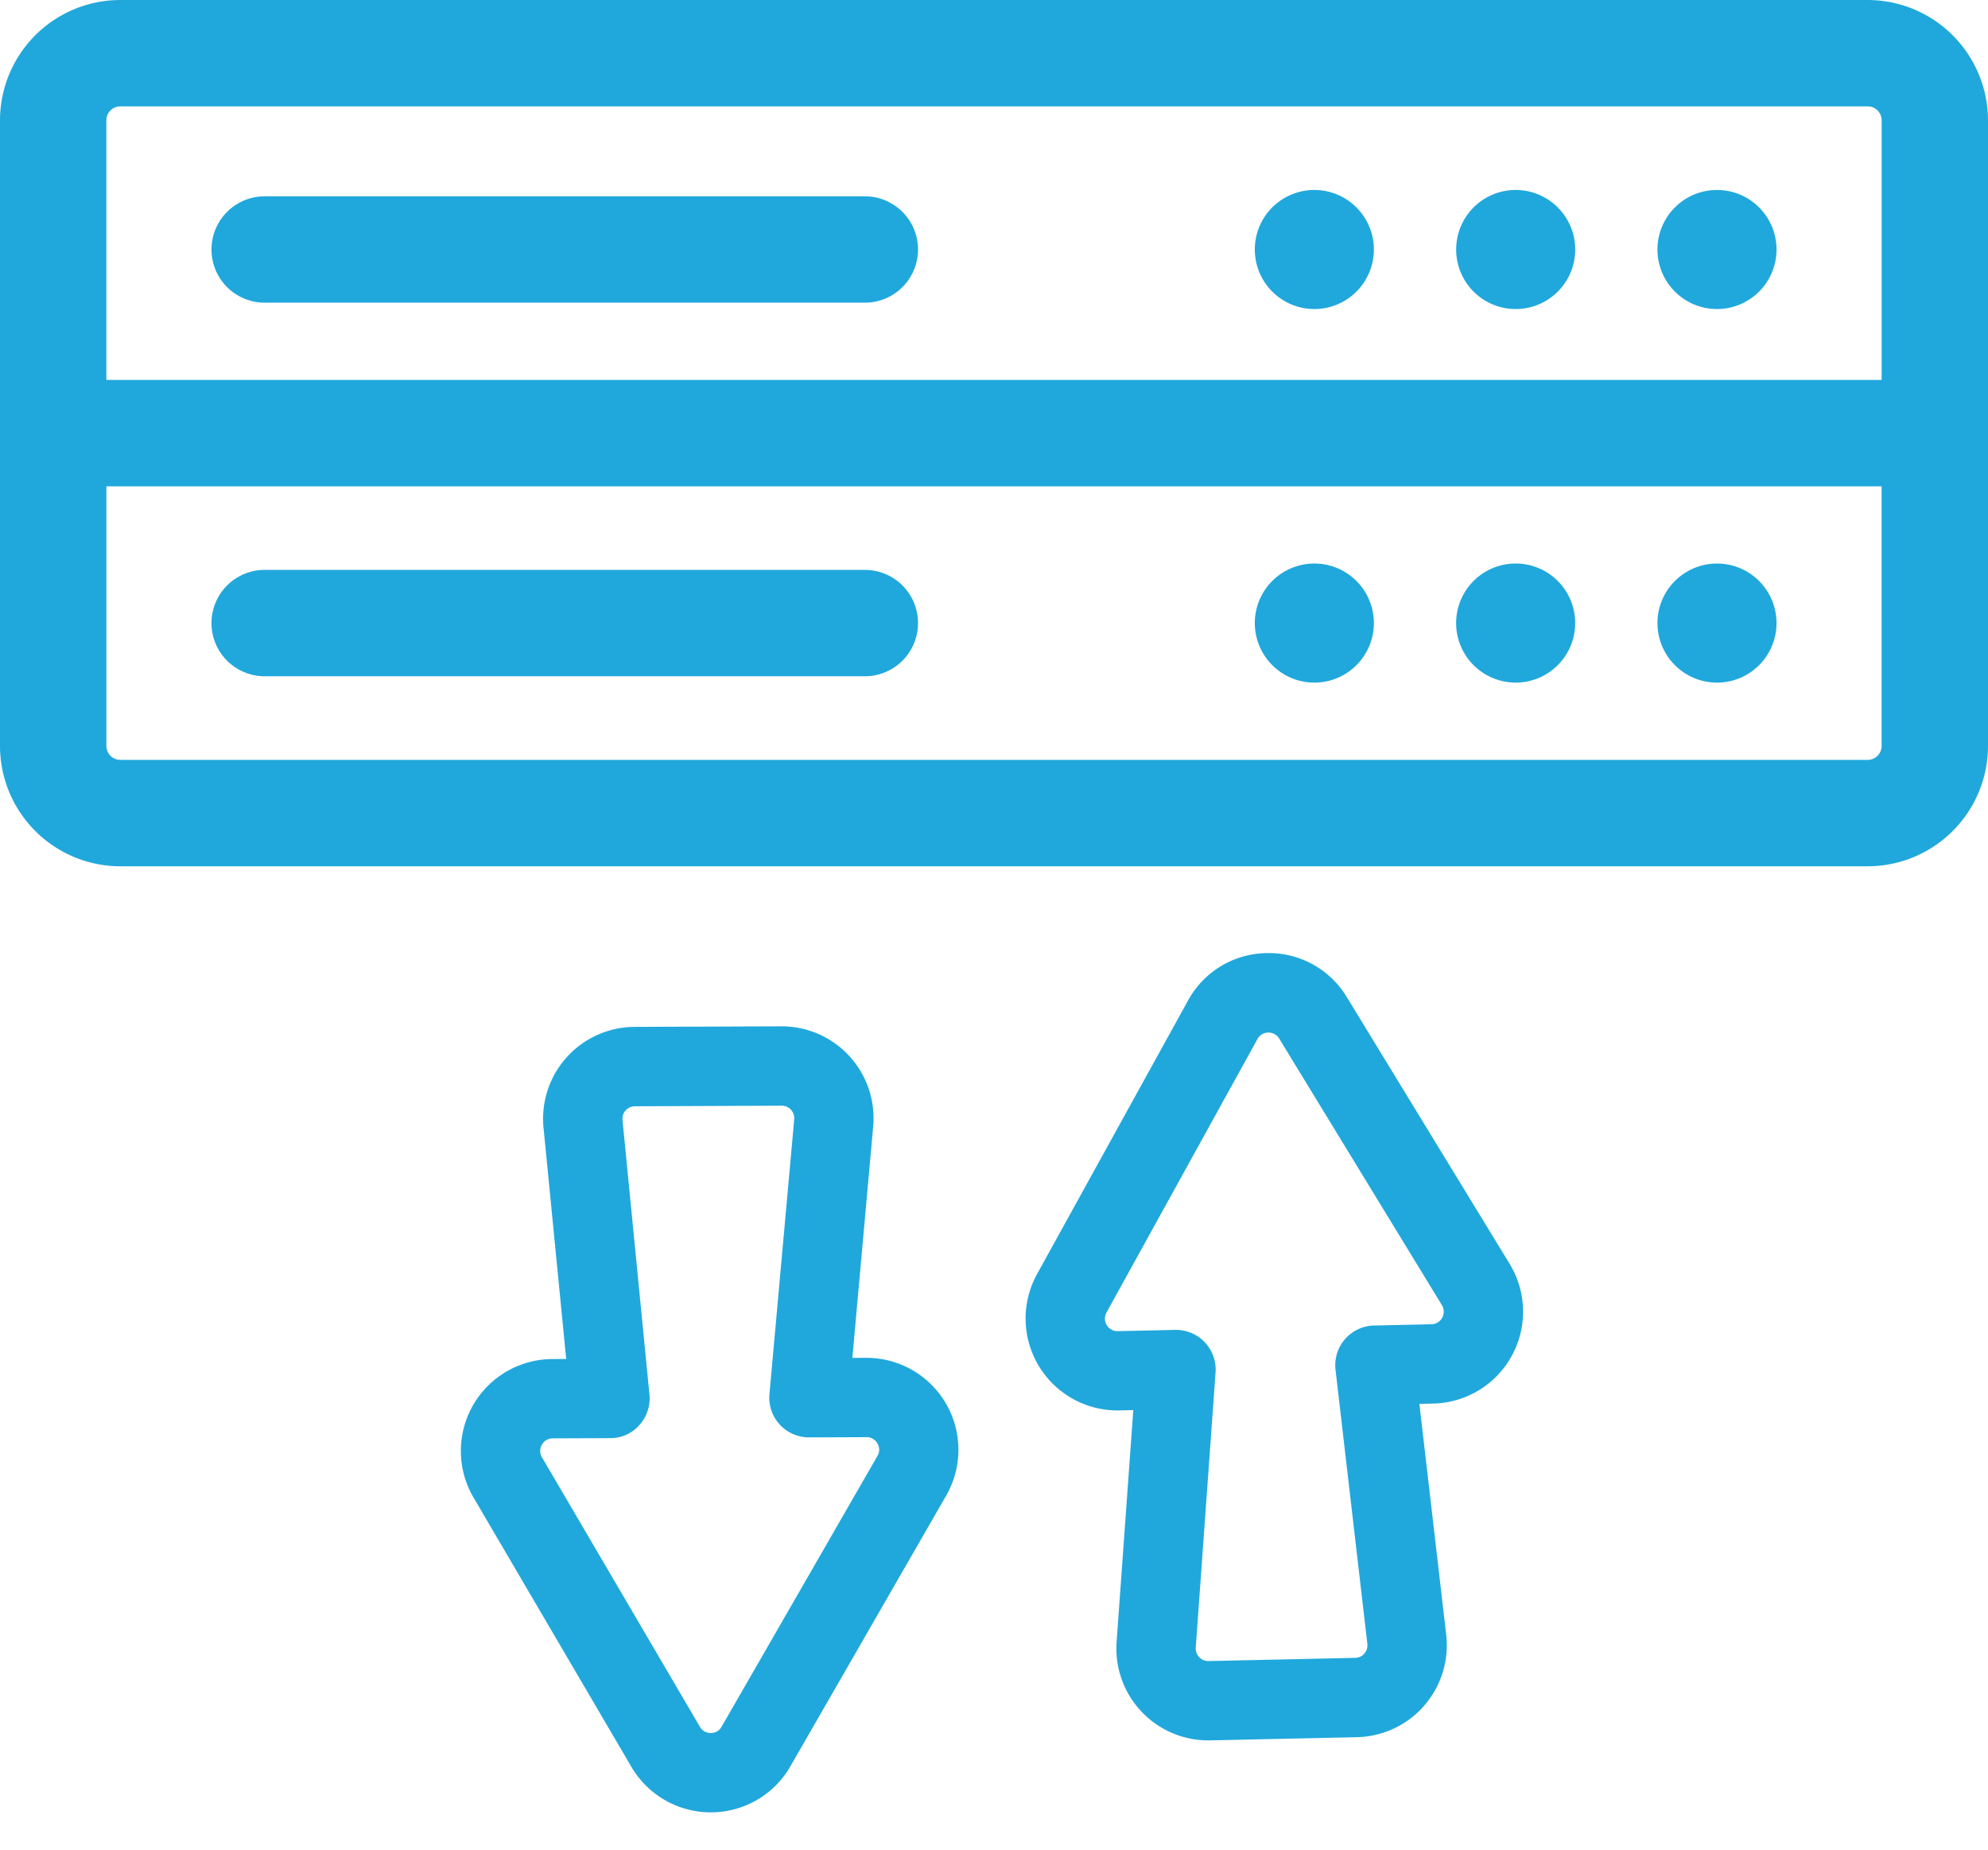
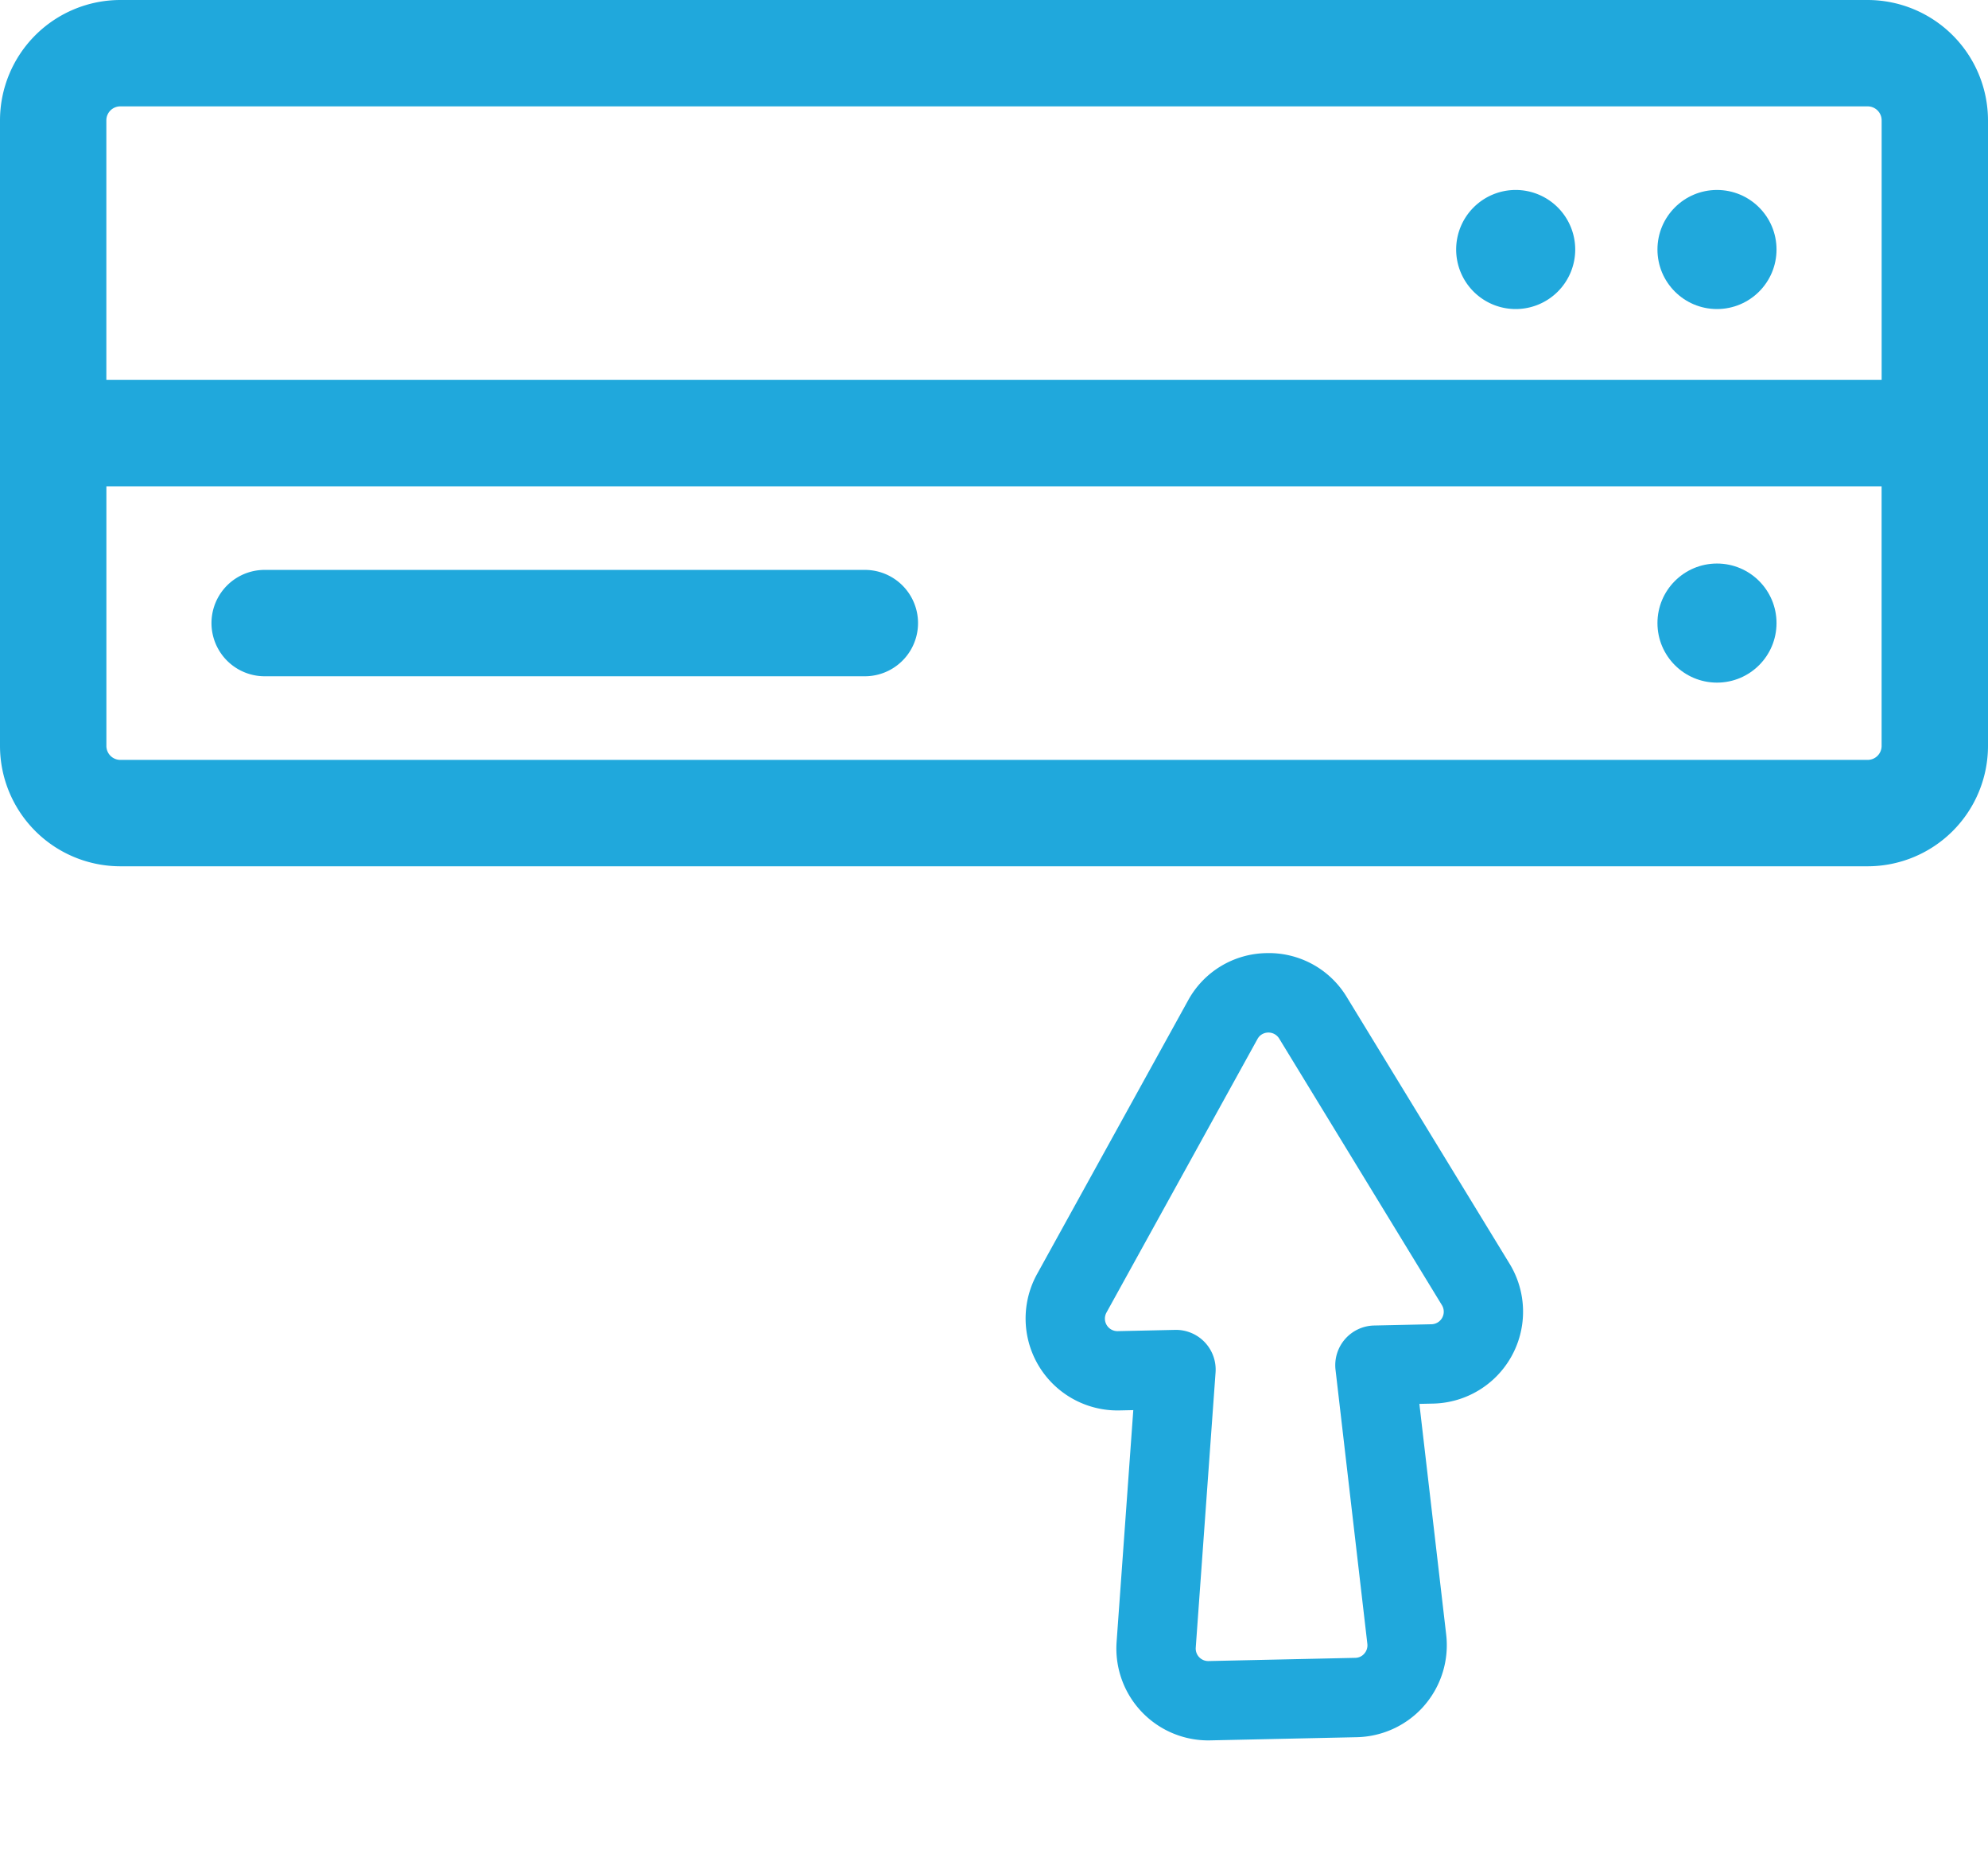
<svg xmlns="http://www.w3.org/2000/svg" width="175.722" height="163.52" viewBox="0 0 175.722 163.52">
  <defs>
    <style>.a{fill:#20a8dc;}</style>
  </defs>
  <g transform="translate(0 0)">
    <circle class="a" cx="5.262" cy="5.262" r="5.262" transform="translate(146.505 16.788)" />
    <path class="a" d="M50.3,44.5a5.262,5.262,0,1,0,5.262,5.262A5.267,5.267,0,0,0,50.3,44.5Z" transform="translate(83.674 -27.712)" />
-     <path class="a" d="M44.619,44.5a5.262,5.262,0,1,0,5.262,5.262A5.267,5.267,0,0,0,44.619,44.5Z" transform="translate(71.558 -27.712)" />
-     <path class="a" d="M67.679,44.679H14.63a4.7,4.7,0,1,0,0,9.4H67.682a4.7,4.7,0,1,0,0-9.4Z" transform="translate(8.764 -27.33)" />
    <circle class="a" cx="5.262" cy="5.262" r="5.262" transform="translate(146.505 49.802)" />
-     <path class="a" d="M50.3,65.558A5.262,5.262,0,1,0,45.035,60.3,5.267,5.267,0,0,0,50.3,65.558Z" transform="translate(83.674 -5.233)" />
-     <path class="a" d="M44.619,65.558A5.262,5.262,0,1,0,39.357,60.3,5.267,5.267,0,0,0,44.619,65.558Z" transform="translate(71.558 -5.233)" />
    <path class="a" d="M14.63,64.615H67.682a4.7,4.7,0,1,0,0-9.4H14.63a4.7,4.7,0,1,0,0,9.4Z" transform="translate(8.764 -4.851)" />
    <path class="a" d="M169.047,39.143H14.6A10.645,10.645,0,0,0,3.964,49.776v55.29A10.645,10.645,0,0,0,14.6,115.7H169.05a10.645,10.645,0,0,0,10.636-10.633V49.776A10.652,10.652,0,0,0,169.047,39.143Zm1.235,65.923a1.234,1.234,0,0,1-1.235,1.232H14.6a1.234,1.234,0,0,1-1.232-1.232V82.12H170.281Zm0-32.347H13.365V49.776A1.232,1.232,0,0,1,14.6,48.544H169.05a1.234,1.234,0,0,1,1.235,1.232V72.719Z" transform="translate(-3.964 -39.143)" />
  </g>
  <g transform="translate(21.299 80.862)">
-     <path class="a" d="M8.093,58.021A8.134,8.134,0,0,1,.307,47.708L7.726,21.119A8.124,8.124,0,0,1,21.369,17.63l.851.874,13.3-15.642a8.121,8.121,0,0,1,12.006-.407l9.048,9.289a8.123,8.123,0,0,1-.723,11.992L39.87,36.625l.851.872a8.126,8.126,0,0,1-3.839,13.549L10.109,57.771A8.3,8.3,0,0,1,8.093,58.021ZM15.568,22.19a1.236,1.236,0,0,0-.292.037,1.074,1.074,0,0,0-.793.779L7.064,49.595a1.071,1.071,0,0,0,.274,1.071,1.054,1.054,0,0,0,1.064.3l26.776-6.724a1.067,1.067,0,0,0,.795-.774,1.078,1.078,0,0,0-.271-1.076l-3.54-3.633a3.508,3.508,0,0,1,.311-5.179L51.456,18.276h0a1.107,1.107,0,0,0,.1-1.634L42.5,7.352a1.1,1.1,0,0,0-1.637.054L25.073,25.982a3.507,3.507,0,0,1-2.553,1.232,3.4,3.4,0,0,1-2.63-1.057l-3.54-3.633A1.075,1.075,0,0,0,15.568,22.19Z" transform="matrix(0.695, -0.719, 0.719, 0.695, 0, 42.353)" />
    <path class="a" d="M17.171,58.024a8.141,8.141,0,0,1-5.82-2.455L2.306,46.282a8.123,8.123,0,0,1,.72-11.994L19.009,21.4l-.849-.872A8.125,8.125,0,0,1,22,6.979L48.773.254a8.027,8.027,0,0,1,7.8,2.209,8.04,8.04,0,0,1,2,7.854h0L51.153,36.906a8.124,8.124,0,0,1-13.643,3.486l-.851-.874L23.36,55.16a8.14,8.14,0,0,1-5.915,2.857Q17.308,58.024,17.171,58.024Zm33.6-51a1.189,1.189,0,0,0-.29.037L23.7,13.785a1.108,1.108,0,0,0-.524,1.849l3.54,3.633a3.508,3.508,0,0,1-.311,5.179L7.426,39.75a1.107,1.107,0,0,0-.1,1.637l9.048,9.287a1.059,1.059,0,0,0,.83.334,1.1,1.1,0,0,0,.809-.39L33.809,32.041a3.509,3.509,0,0,1,5.184-.175l3.54,3.633a1.11,1.11,0,0,0,1.866-.477L51.82,8.433a1.117,1.117,0,0,0-1.052-1.41ZM55.2,9.377h0Z" transform="translate(50.259 43.064) rotate(-47)" />
  </g>
</svg>